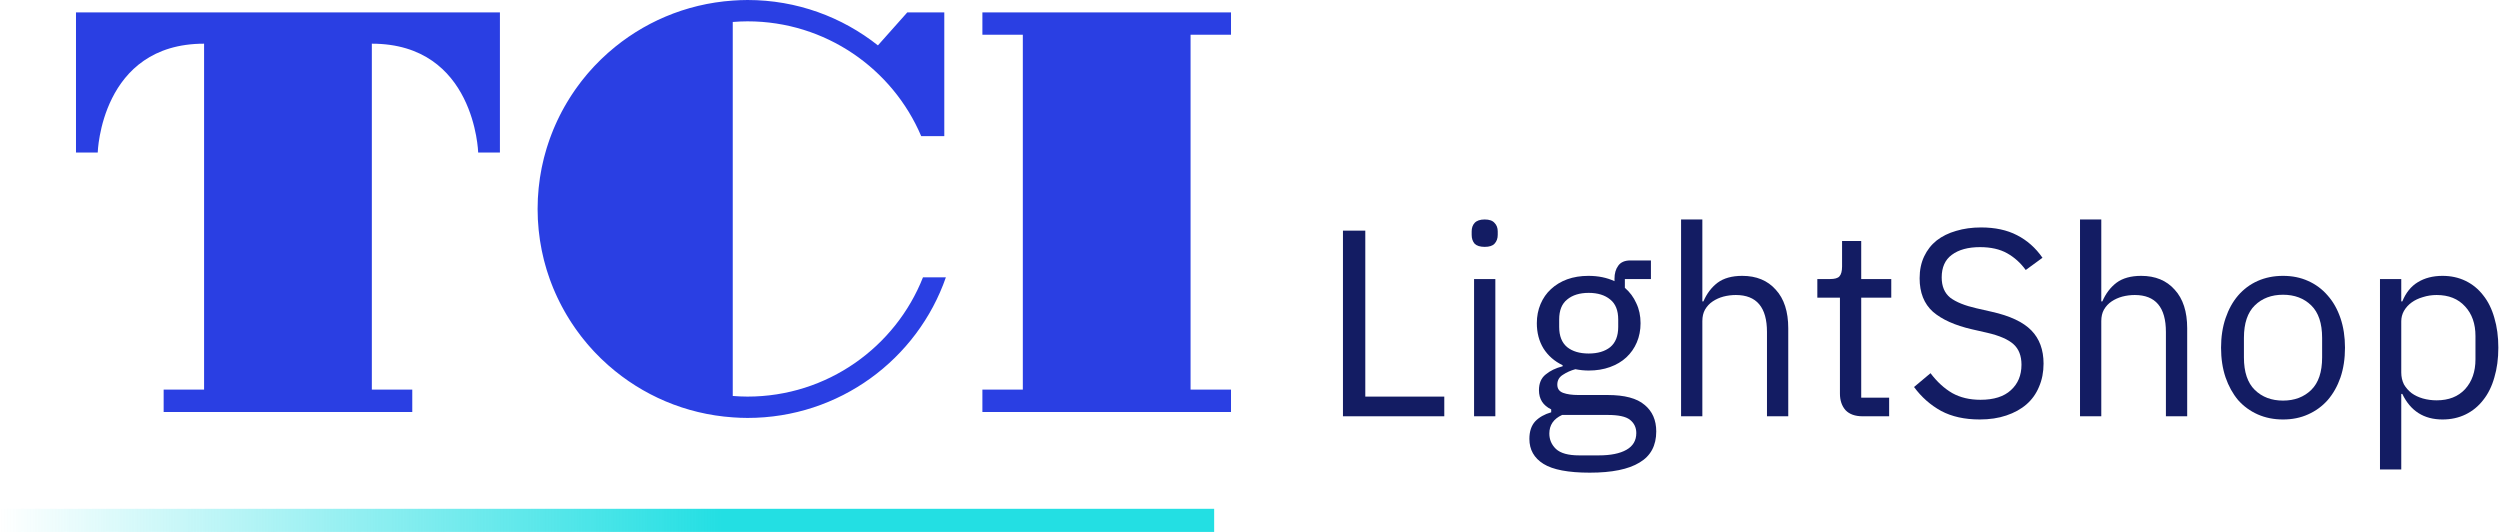
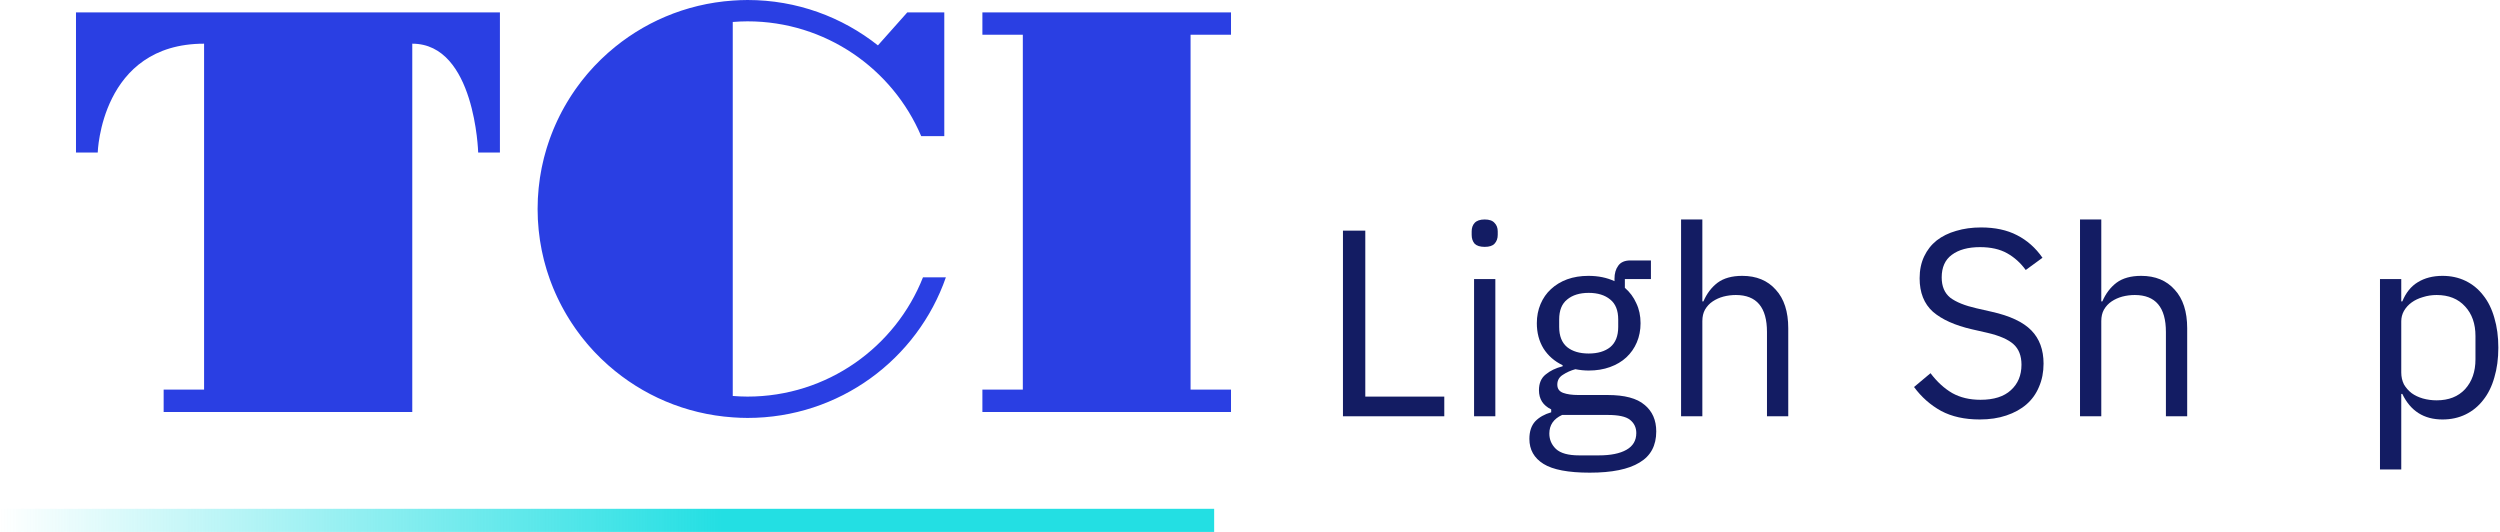
<svg xmlns="http://www.w3.org/2000/svg" width="329" height="70" viewBox="0 0 329 70" fill="none">
  <path d="M313.206 36.723H316.006V39.663H316.146C316.613 38.519 317.289 37.679 318.176 37.143C319.086 36.583 320.171 36.303 321.431 36.303C322.551 36.303 323.566 36.524 324.476 36.968C325.386 37.411 326.156 38.041 326.786 38.858C327.439 39.674 327.929 40.666 328.256 41.833C328.606 42.999 328.781 44.306 328.781 45.753C328.781 47.199 328.606 48.506 328.256 49.673C327.929 50.839 327.439 51.831 326.786 52.648C326.156 53.464 325.386 54.094 324.476 54.538C323.566 54.981 322.551 55.203 321.431 55.203C318.981 55.203 317.219 54.083 316.146 51.843H316.006V61.783H313.206V36.723ZM320.661 52.683C322.248 52.683 323.496 52.193 324.406 51.213C325.316 50.209 325.771 48.903 325.771 47.293V44.213C325.771 42.603 325.316 41.308 324.406 40.328C323.496 39.324 322.248 38.823 320.661 38.823C320.031 38.823 319.424 38.916 318.841 39.103C318.281 39.266 317.791 39.499 317.371 39.803C316.951 40.106 316.613 40.479 316.356 40.923C316.123 41.343 316.006 41.798 316.006 42.288V49.008C316.006 49.591 316.123 50.116 316.356 50.583C316.613 51.026 316.951 51.411 317.371 51.738C317.791 52.041 318.281 52.274 318.841 52.438C319.424 52.601 320.031 52.683 320.661 52.683Z" fill="#131C63" />
-   <path d="M300.446 55.203C299.233 55.203 298.125 54.981 297.121 54.538C296.118 54.094 295.255 53.464 294.531 52.648C293.831 51.808 293.283 50.816 292.886 49.673C292.49 48.506 292.291 47.199 292.291 45.753C292.291 44.329 292.49 43.034 292.886 41.868C293.283 40.701 293.831 39.709 294.531 38.893C295.255 38.053 296.118 37.411 297.121 36.968C298.125 36.524 299.233 36.303 300.446 36.303C301.66 36.303 302.756 36.524 303.736 36.968C304.74 37.411 305.603 38.053 306.326 38.893C307.05 39.709 307.61 40.701 308.006 41.868C308.403 43.034 308.601 44.329 308.601 45.753C308.601 47.199 308.403 48.506 308.006 49.673C307.61 50.816 307.05 51.808 306.326 52.648C305.603 53.464 304.74 54.094 303.736 54.538C302.756 54.981 301.66 55.203 300.446 55.203ZM300.446 52.718C301.963 52.718 303.2 52.251 304.156 51.318C305.113 50.384 305.591 48.961 305.591 47.048V44.458C305.591 42.544 305.113 41.121 304.156 40.188C303.2 39.254 301.963 38.788 300.446 38.788C298.93 38.788 297.693 39.254 296.736 40.188C295.78 41.121 295.301 42.544 295.301 44.458V47.048C295.301 48.961 295.78 50.384 296.736 51.318C297.693 52.251 298.93 52.718 300.446 52.718Z" fill="#131C63" />
  <path d="M273.729 28.883H276.529V39.663H276.669C277.112 38.636 277.73 37.819 278.524 37.213C279.34 36.606 280.425 36.303 281.779 36.303C283.645 36.303 285.115 36.91 286.189 38.123C287.285 39.313 287.834 41.005 287.834 43.198V54.783H285.034V43.688C285.034 40.444 283.669 38.823 280.939 38.823C280.379 38.823 279.83 38.893 279.294 39.033C278.78 39.173 278.314 39.383 277.894 39.663C277.474 39.943 277.135 40.304 276.879 40.748C276.645 41.168 276.529 41.669 276.529 42.253V54.783H273.729V28.883Z" fill="#131C63" />
  <path d="M260.532 55.202C258.548 55.202 256.857 54.828 255.457 54.082C254.057 53.312 252.867 52.262 251.887 50.932L254.057 49.112C254.92 50.255 255.877 51.13 256.927 51.737C257.977 52.32 259.213 52.612 260.637 52.612C262.387 52.612 263.717 52.192 264.627 51.352C265.56 50.512 266.027 49.392 266.027 47.992C266.027 46.825 265.677 45.927 264.977 45.297C264.277 44.667 263.122 44.165 261.512 43.792L259.517 43.337C257.277 42.823 255.562 42.053 254.372 41.027C253.205 39.977 252.622 38.507 252.622 36.617C252.622 35.543 252.82 34.587 253.217 33.747C253.613 32.907 254.162 32.207 254.862 31.647C255.585 31.087 256.437 30.667 257.417 30.387C258.42 30.083 259.517 29.932 260.707 29.932C262.55 29.932 264.125 30.27 265.432 30.947C266.762 31.623 267.882 32.615 268.792 33.922L266.587 35.532C265.91 34.598 265.093 33.863 264.137 33.327C263.18 32.79 261.99 32.522 260.567 32.522C259.003 32.522 257.767 32.86 256.857 33.537C255.97 34.19 255.527 35.182 255.527 36.512C255.527 37.678 255.9 38.565 256.647 39.172C257.417 39.755 258.572 40.222 260.112 40.572L262.107 41.027C264.51 41.563 266.248 42.38 267.322 43.477C268.395 44.573 268.932 46.032 268.932 47.852C268.932 48.972 268.733 49.987 268.337 50.897C267.963 51.807 267.415 52.577 266.692 53.207C265.968 53.837 265.082 54.327 264.032 54.677C263.005 55.027 261.838 55.202 260.532 55.202Z" fill="#131C63" />
-   <path d="M245.111 54.782C244.131 54.782 243.384 54.514 242.871 53.977C242.381 53.417 242.136 52.694 242.136 51.807V39.172H239.161V36.722H240.841C241.448 36.722 241.856 36.605 242.066 36.372C242.299 36.115 242.416 35.684 242.416 35.077V31.717H244.936V36.722H248.891V39.172H244.936V52.332H248.611V54.782H245.111Z" fill="#131C63" />
  <path d="M221.229 28.883H224.029V39.663H224.169C224.612 38.636 225.23 37.819 226.024 37.213C226.84 36.606 227.925 36.303 229.279 36.303C231.145 36.303 232.615 36.91 233.689 38.123C234.785 39.313 235.334 41.005 235.334 43.198V54.783H232.534V43.688C232.534 40.444 231.169 38.823 228.439 38.823C227.879 38.823 227.33 38.893 226.794 39.033C226.28 39.173 225.814 39.383 225.394 39.663C224.974 39.943 224.635 40.304 224.379 40.748C224.145 41.168 224.029 41.669 224.029 42.253V54.783H221.229V28.883Z" fill="#131C63" />
  <path d="M217.962 56.778C217.962 58.644 217.227 60.009 215.757 60.873C214.311 61.759 212.129 62.203 209.212 62.203C206.389 62.203 204.359 61.818 203.122 61.047C201.886 60.278 201.267 59.181 201.267 57.758C201.267 56.778 201.524 56.008 202.037 55.447C202.551 54.911 203.251 54.514 204.137 54.258V53.873C203.064 53.359 202.527 52.519 202.527 51.352C202.527 50.443 202.819 49.754 203.402 49.288C203.986 48.797 204.732 48.436 205.642 48.203V48.062C204.569 47.549 203.729 46.814 203.122 45.858C202.539 44.901 202.247 43.792 202.247 42.532C202.247 41.623 202.411 40.782 202.737 40.013C203.064 39.242 203.519 38.589 204.102 38.053C204.709 37.492 205.421 37.061 206.237 36.758C207.077 36.454 208.011 36.303 209.037 36.303C210.321 36.303 211.464 36.536 212.467 37.002V36.688C212.467 35.987 212.631 35.416 212.957 34.972C213.284 34.506 213.821 34.273 214.567 34.273H217.262V36.722H213.832V37.877C214.486 38.438 214.987 39.114 215.337 39.907C215.711 40.678 215.897 41.553 215.897 42.532C215.897 43.443 215.734 44.282 215.407 45.053C215.081 45.822 214.614 46.487 214.007 47.047C213.424 47.584 212.712 48.004 211.872 48.307C211.032 48.611 210.099 48.763 209.072 48.763C208.489 48.763 207.906 48.704 207.322 48.587C206.716 48.751 206.167 48.996 205.677 49.322C205.187 49.626 204.942 50.057 204.942 50.617C204.942 51.154 205.199 51.516 205.712 51.703C206.226 51.889 206.891 51.983 207.707 51.983H211.557C213.797 51.983 215.419 52.414 216.422 53.278C217.449 54.117 217.962 55.284 217.962 56.778ZM215.337 56.987C215.337 56.264 215.057 55.681 214.497 55.237C213.961 54.818 212.992 54.608 211.592 54.608H205.572C204.452 55.121 203.892 55.938 203.892 57.057C203.892 57.851 204.184 58.528 204.767 59.087C205.374 59.648 206.389 59.928 207.812 59.928H210.402C211.966 59.928 213.179 59.682 214.042 59.193C214.906 58.703 215.337 57.968 215.337 56.987ZM209.072 46.523C210.262 46.523 211.207 46.242 211.907 45.682C212.607 45.099 212.957 44.212 212.957 43.023V42.042C212.957 40.852 212.607 39.977 211.907 39.417C211.207 38.834 210.262 38.542 209.072 38.542C207.882 38.542 206.937 38.834 206.237 39.417C205.537 39.977 205.187 40.852 205.187 42.042V43.023C205.187 44.212 205.537 45.099 206.237 45.682C206.937 46.242 207.882 46.523 209.072 46.523Z" fill="#131C63" />
  <path d="M195.387 32.488C194.781 32.488 194.337 32.348 194.057 32.068C193.801 31.765 193.672 31.38 193.672 30.913V30.458C193.672 29.991 193.801 29.618 194.057 29.338C194.337 29.035 194.781 28.883 195.387 28.883C195.994 28.883 196.426 29.035 196.682 29.338C196.962 29.618 197.102 29.991 197.102 30.458V30.913C197.102 31.38 196.962 31.765 196.682 32.068C196.426 32.348 195.994 32.488 195.387 32.488ZM193.987 36.723H196.787V54.783H193.987V36.723Z" fill="#131C63" />
  <path d="M176.733 54.782V30.352H179.673V52.193H190.068V54.782H176.733Z" fill="#131C63" />
  <path fill-rule="evenodd" clip-rule="evenodd" d="M159.783 69.999L-2.48331e-07 69.999L0 66.956L159.783 66.956L159.783 69.999Z" fill="url(#paint0_linear_509_40)" />
  <g clip-path="url(#clip0_509_40)">
-     <path d="M10 1.628V20.072H12.862C12.862 20.072 13.256 5.749 26.857 5.749V51.271H21.536V54.215H54.255V51.271H48.934V5.749C62.533 5.749 62.928 20.072 62.928 20.072H65.789V1.628H10Z" fill="#2A3FE3" />
+     <path d="M10 1.628V20.072H12.862C12.862 20.072 13.256 5.749 26.857 5.749V51.271H21.536V54.215H54.255V51.271V5.749C62.533 5.749 62.928 20.072 62.928 20.072H65.789V1.628H10Z" fill="#2A3FE3" />
    <path d="M156.679 4.57H162V1.628H129.283V4.57H134.604V51.271H129.283V54.215H162V51.271H156.679V4.57Z" fill="#2A3FE3" />
    <path d="M121.467 36.491C117.847 45.672 108.863 52.192 98.373 52.192C97.719 52.192 97.072 52.159 96.43 52.109V2.891C97.072 2.841 97.718 2.808 98.373 2.808C108.637 2.808 117.464 9.047 121.23 17.915H124.269V1.628H119.402L115.535 5.972C110.821 2.24 104.864 0 98.373 0C97.719 0 97.074 0.031 96.43 0.076C90.188 0.508 84.52 3.001 80.105 6.881C80.073 6.91 80.038 6.937 80.005 6.967C79.741 7.202 79.483 7.442 79.227 7.688C79.168 7.743 79.11 7.798 79.053 7.853C78.818 8.081 78.591 8.315 78.365 8.55C78.29 8.628 78.214 8.705 78.142 8.782C77.933 9.005 77.73 9.234 77.528 9.464C77.443 9.56 77.359 9.656 77.276 9.754C77.09 9.974 76.907 10.197 76.727 10.424C76.636 10.539 76.544 10.653 76.455 10.77C76.287 10.988 76.123 11.207 75.963 11.431C75.87 11.56 75.775 11.69 75.683 11.822C75.533 12.039 75.385 12.257 75.24 12.477C75.145 12.621 75.05 12.767 74.959 12.915C74.824 13.128 74.693 13.344 74.564 13.561C74.47 13.719 74.377 13.878 74.288 14.038C74.167 14.251 74.049 14.466 73.934 14.682C73.842 14.854 73.756 15.026 73.668 15.199C73.561 15.411 73.456 15.623 73.356 15.838C73.27 16.02 73.187 16.206 73.106 16.39C73.013 16.601 72.919 16.812 72.83 17.027C72.749 17.221 72.673 17.418 72.597 17.614C72.516 17.824 72.434 18.033 72.359 18.246C72.284 18.452 72.215 18.662 72.146 18.87C72.077 19.078 72.008 19.285 71.943 19.495C71.876 19.713 71.817 19.933 71.755 20.155C71.698 20.361 71.639 20.565 71.586 20.773C71.529 21.001 71.477 21.233 71.425 21.463C71.379 21.666 71.33 21.869 71.289 22.075C71.241 22.319 71.199 22.566 71.156 22.814C71.122 23.009 71.085 23.203 71.056 23.399C71.016 23.664 70.985 23.932 70.954 24.2C70.932 24.382 70.906 24.564 70.887 24.747C70.858 25.045 70.839 25.345 70.818 25.646C70.808 25.802 70.792 25.958 70.783 26.116C70.761 26.575 70.749 27.037 70.749 27.501C70.749 27.965 70.761 28.427 70.783 28.885C70.792 29.043 70.808 29.2 70.818 29.356C70.839 29.657 70.858 29.955 70.887 30.253C70.906 30.436 70.932 30.618 70.954 30.802C70.987 31.068 71.016 31.336 71.056 31.601C71.085 31.797 71.123 31.991 71.156 32.187C71.199 32.434 71.239 32.681 71.289 32.925C71.33 33.13 71.379 33.332 71.424 33.535C71.475 33.767 71.525 33.997 71.584 34.227C71.636 34.435 71.696 34.639 71.753 34.845C71.813 35.065 71.874 35.287 71.941 35.505C72.005 35.715 72.076 35.922 72.145 36.13C72.214 36.338 72.283 36.548 72.357 36.754C72.433 36.967 72.514 37.176 72.595 37.386C72.671 37.582 72.747 37.779 72.828 37.973C72.916 38.188 73.009 38.399 73.104 38.61C73.187 38.796 73.27 38.98 73.356 39.163C73.458 39.378 73.563 39.591 73.67 39.803C73.756 39.976 73.844 40.148 73.936 40.318C74.051 40.534 74.168 40.749 74.289 40.962C74.381 41.122 74.472 41.281 74.565 41.439C74.695 41.657 74.826 41.872 74.96 42.085C75.054 42.233 75.147 42.377 75.242 42.523C75.387 42.743 75.533 42.961 75.685 43.178C75.776 43.308 75.87 43.439 75.965 43.569C76.125 43.792 76.289 44.012 76.456 44.23C76.546 44.347 76.638 44.461 76.729 44.576C76.908 44.801 77.09 45.024 77.276 45.244C77.36 45.342 77.445 45.44 77.531 45.538C77.731 45.768 77.935 45.995 78.144 46.218C78.216 46.297 78.292 46.372 78.366 46.45C78.592 46.685 78.82 46.92 79.055 47.147C79.112 47.204 79.17 47.257 79.229 47.312C79.484 47.556 79.743 47.798 80.007 48.033C80.04 48.062 80.074 48.09 80.107 48.119C84.522 51.999 90.192 54.493 96.432 54.924C97.074 54.969 97.721 55 98.375 55C110.466 55 120.737 47.262 124.479 36.493H121.468L121.467 36.491Z" fill="#2A3FE3" />
  </g>
  <defs>
    <linearGradient id="paint0_linear_509_40" x1="159.783" y1="70" x2="-2.48397e-07" y2="70" gradientUnits="userSpaceOnUse">
      <stop offset="0.405" stop-color="#23DFE3" />
      <stop offset="1" stop-color="#23DFE3" stop-opacity="0" />
    </linearGradient>
    <clipPath id="clip0_509_40">
      <rect width="152" height="55" fill="white" transform="translate(10)" />
    </clipPath>
  </defs>
</svg>